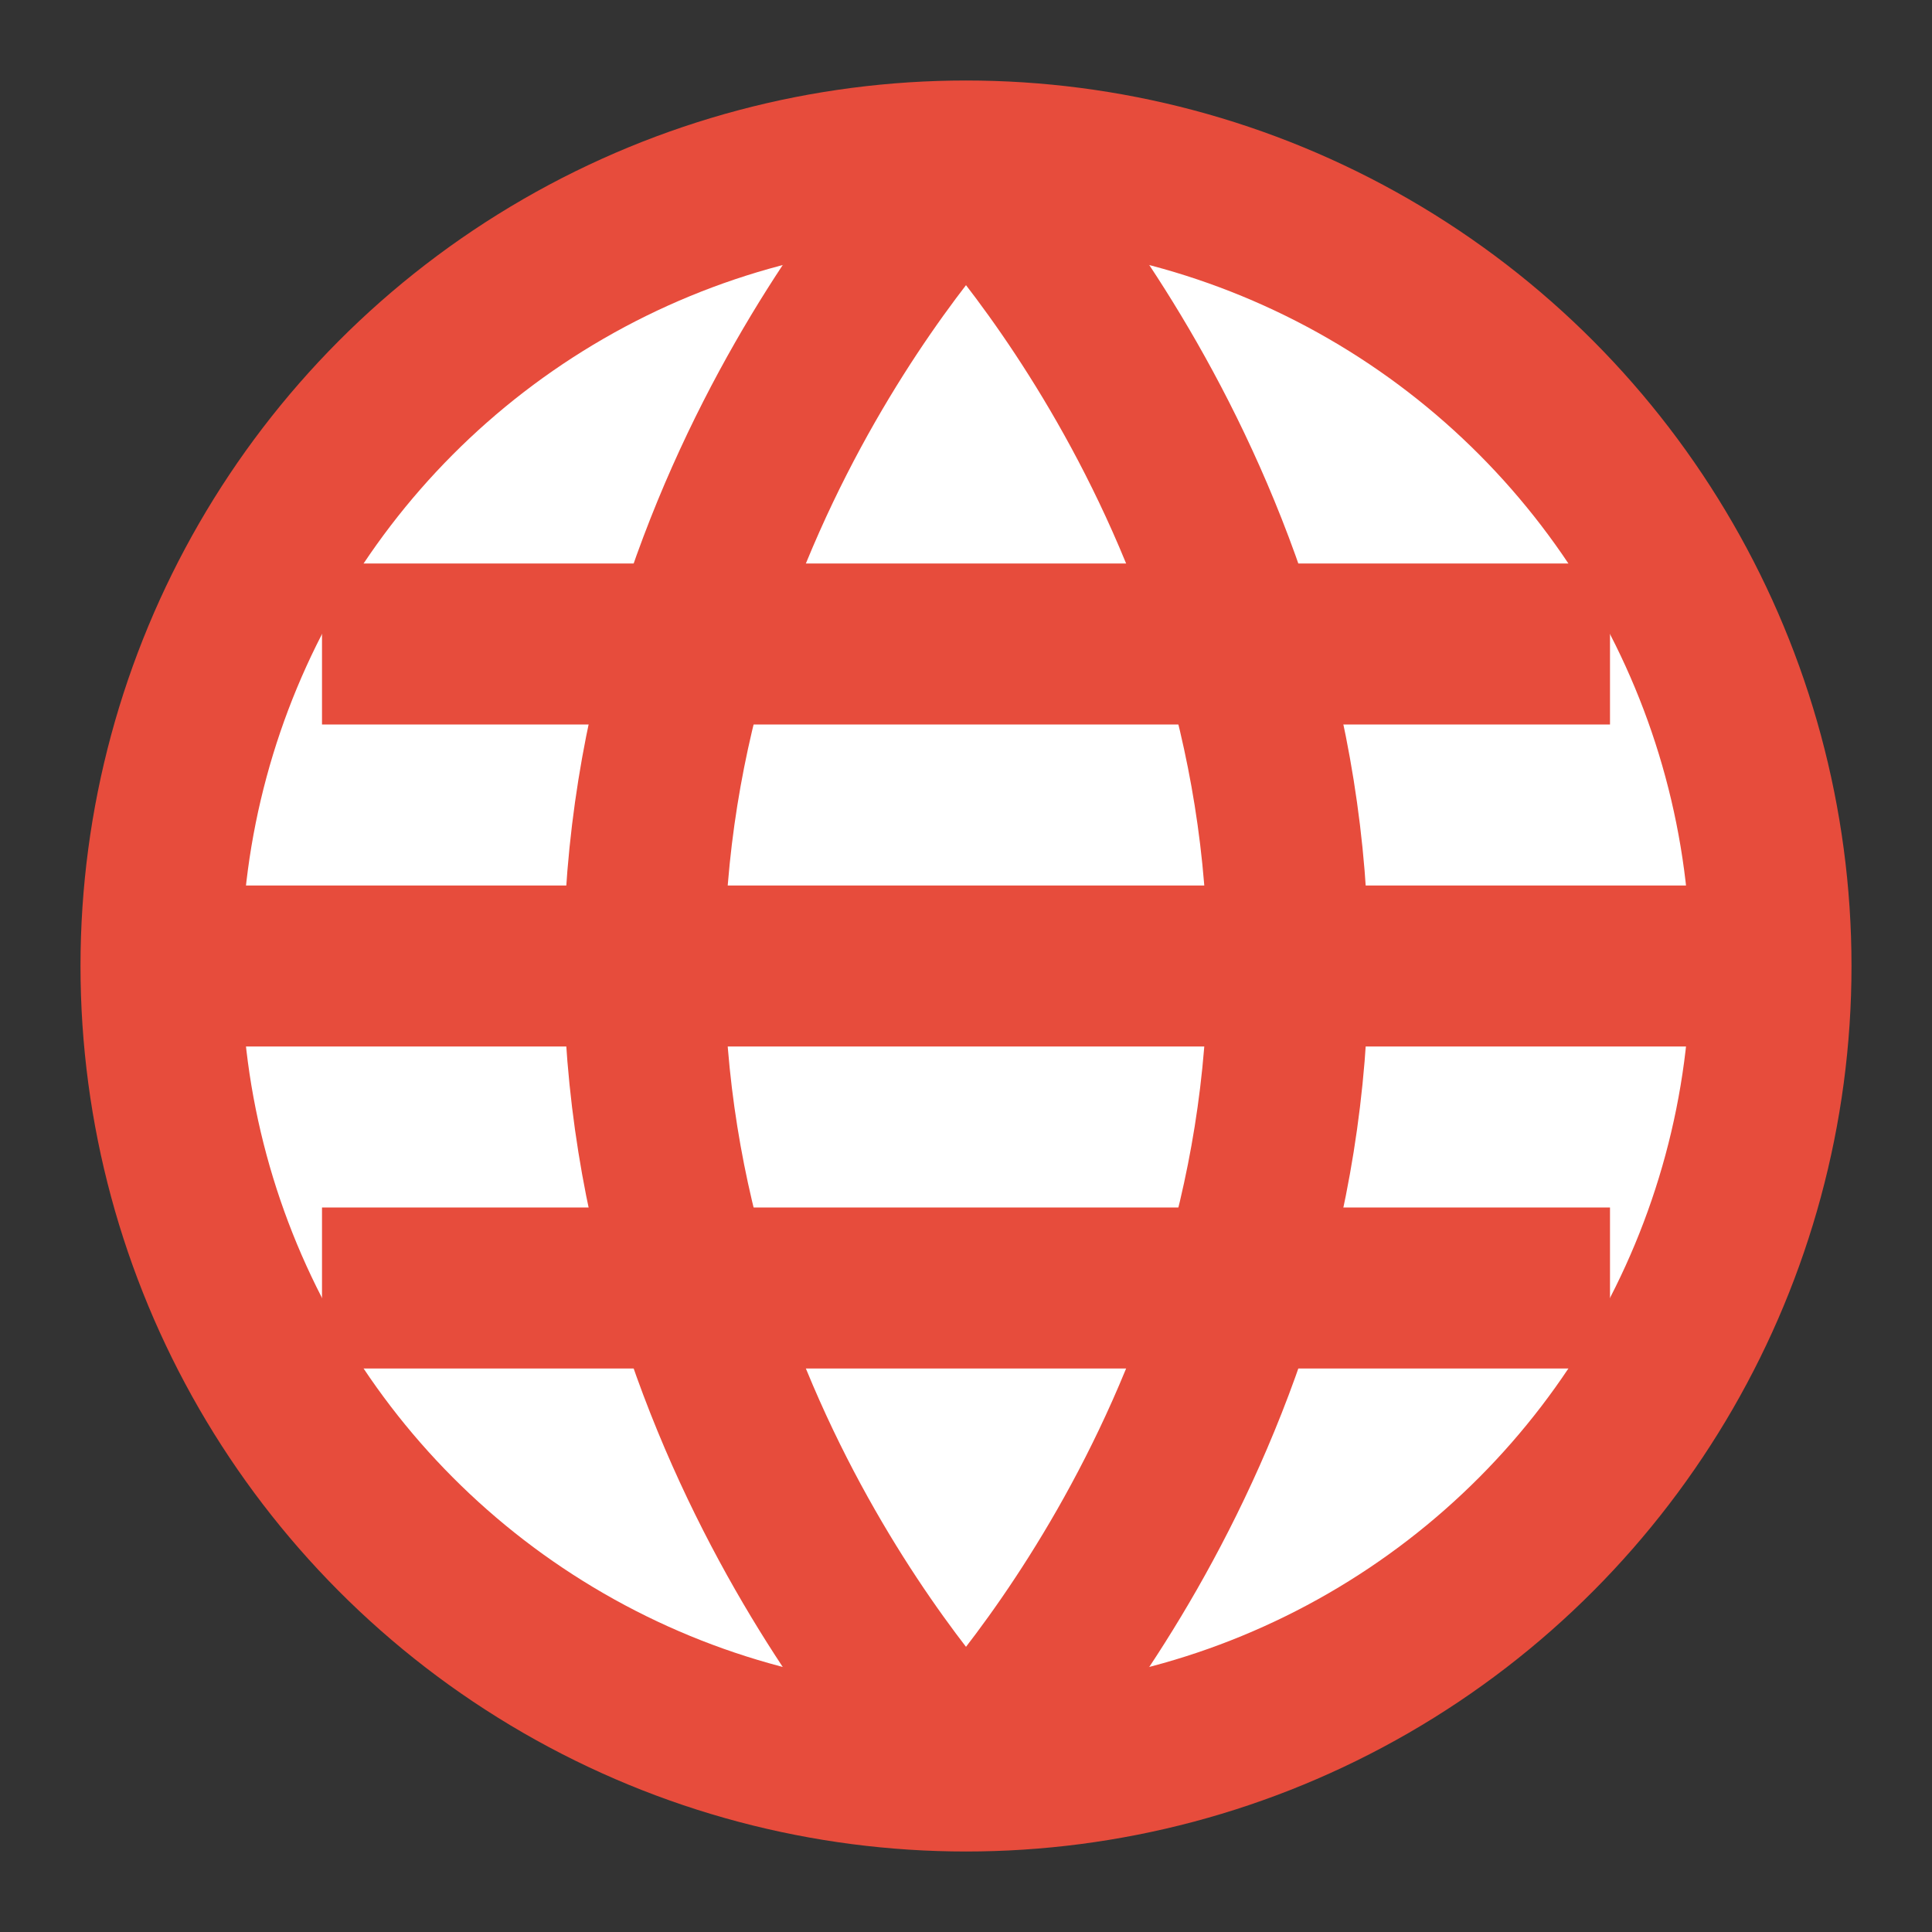
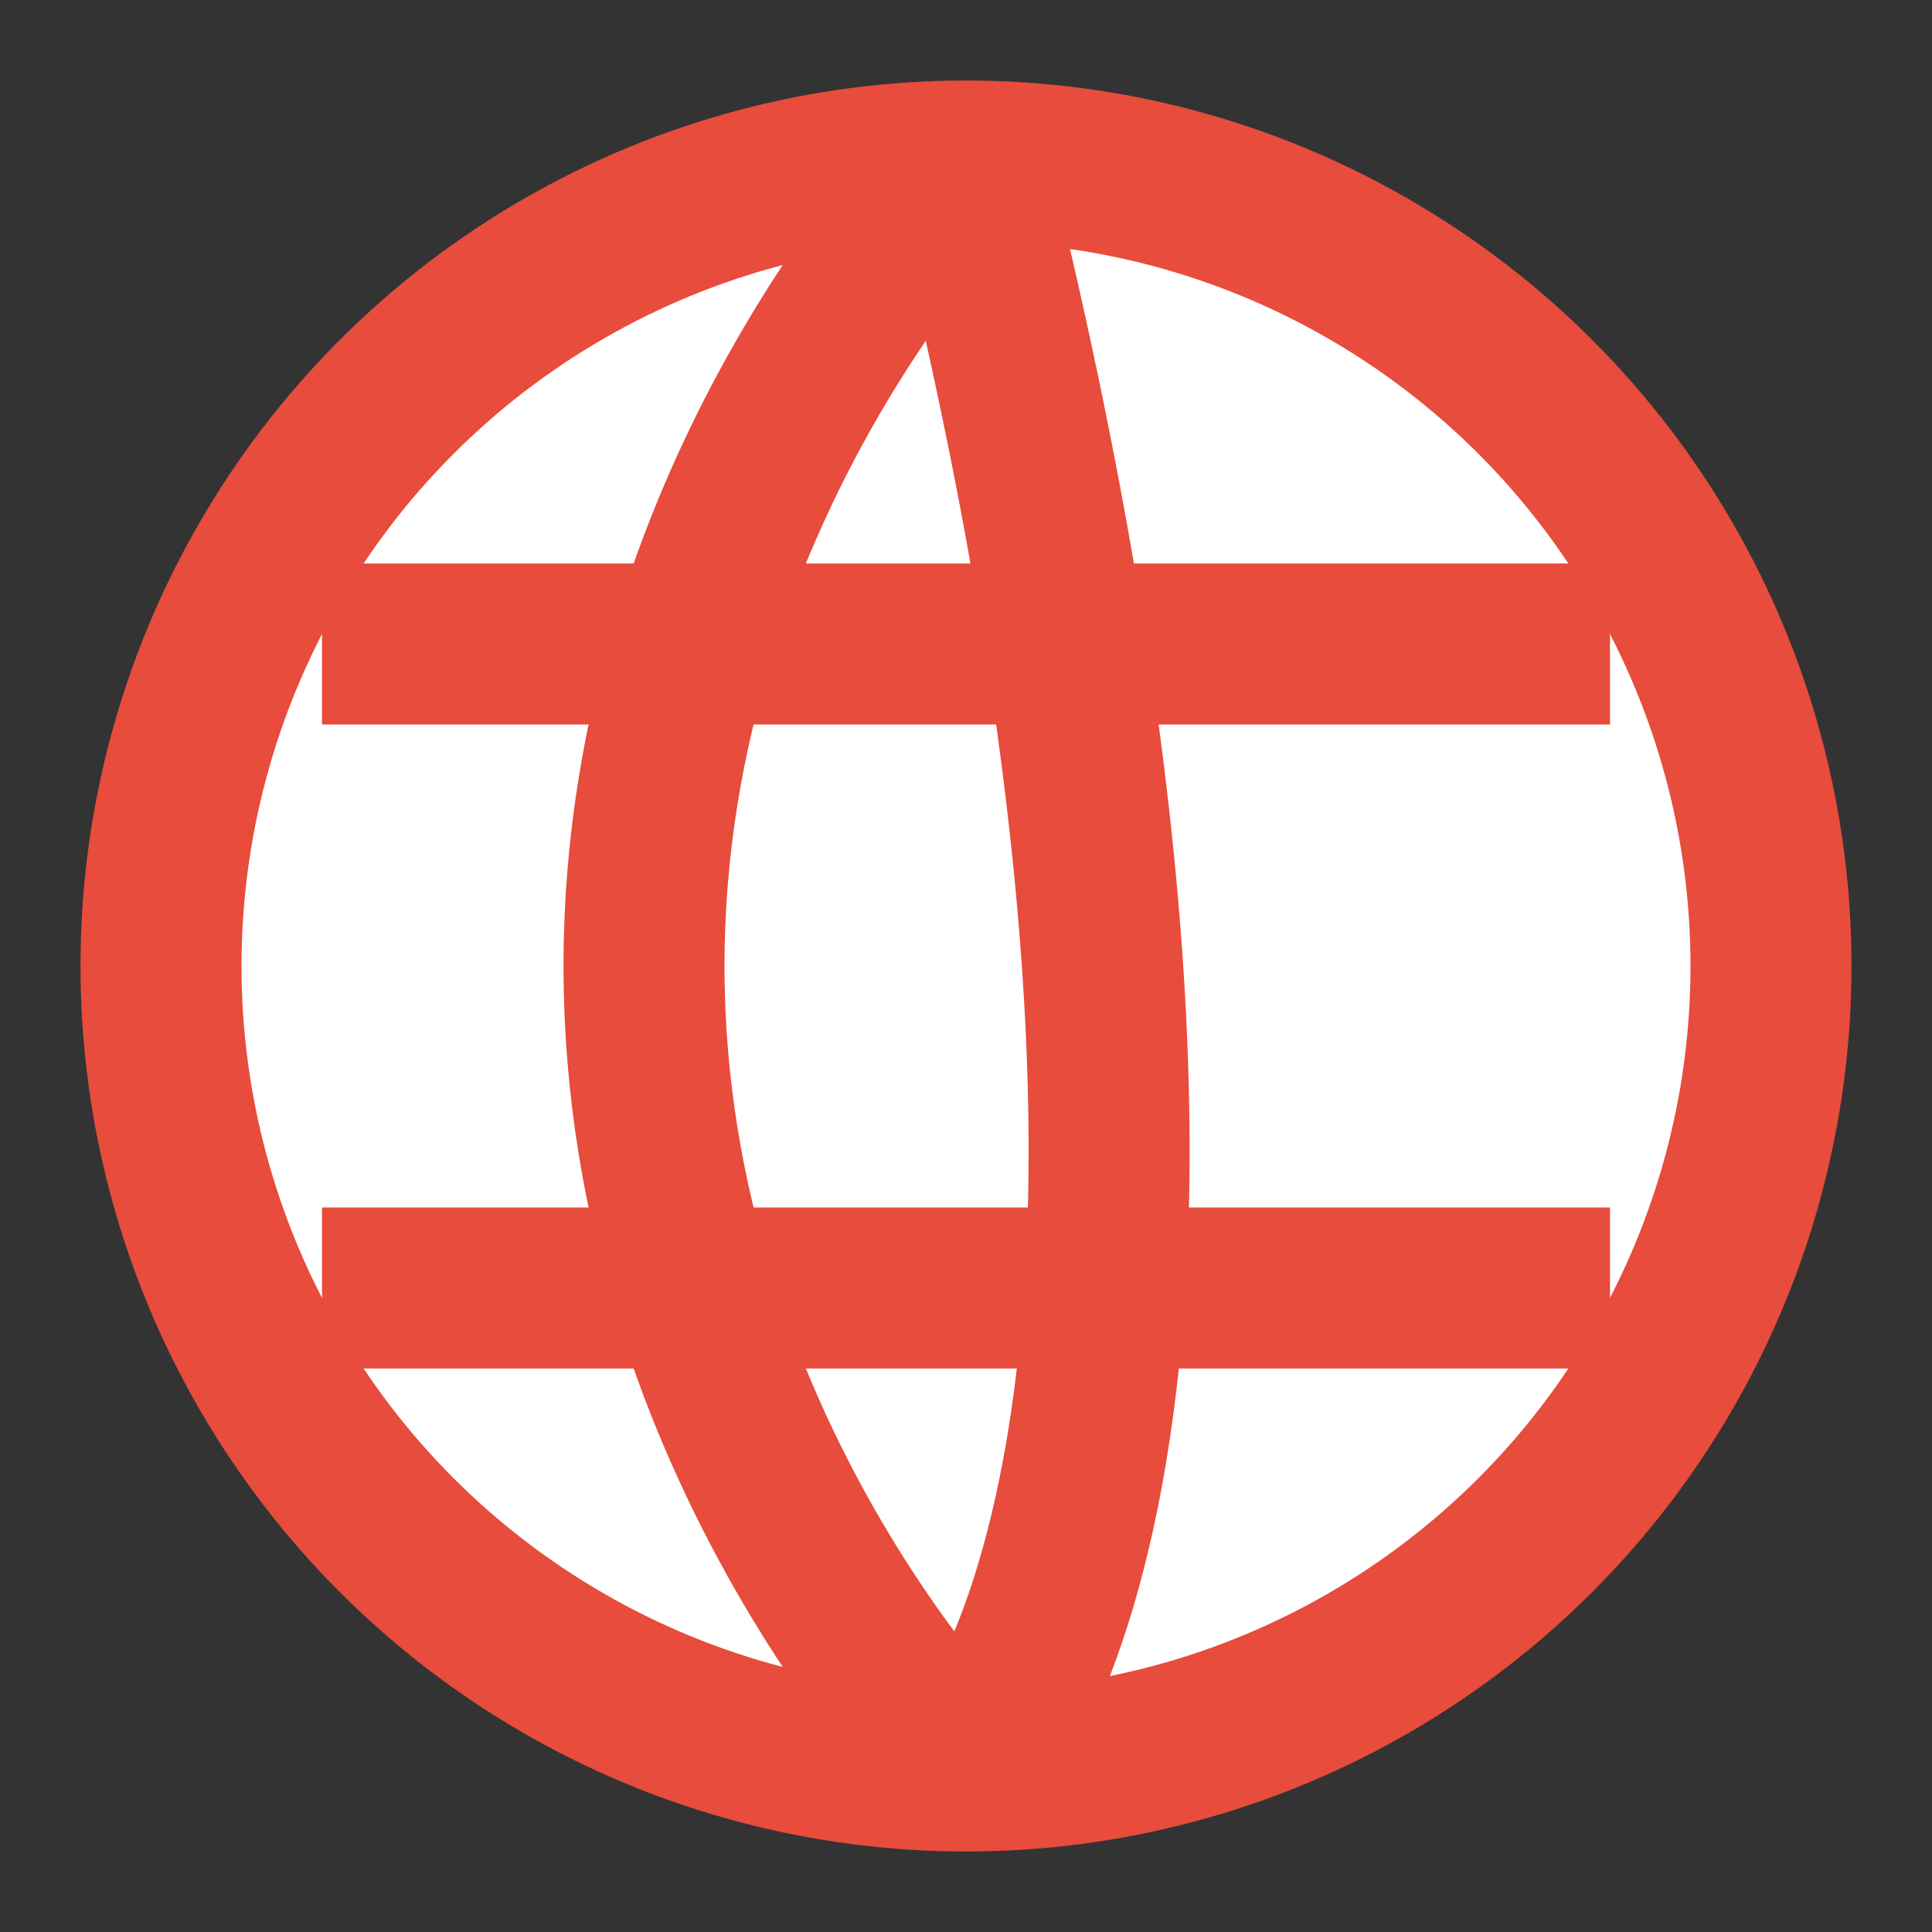
<svg xmlns="http://www.w3.org/2000/svg" viewBox="0 0 24 24" fill="none">
  <rect x="0" y="0" width="24" height="24" fill="#333333" stroke="none" />
  <circle cx="12" cy="12" r="10" stroke="#e74c3c" stroke-width="2" fill="#fff" />
  <path d="M12 2C12 2 8 6 8 12C8 18 12 22 12 22" stroke="#e74c3c" stroke-width="2" />
-   <path d="M12 2C12 2 16 6 16 12C16 18 12 22 12 22" stroke="#e74c3c" stroke-width="2" />
-   <path d="M2 12H22" stroke="#e74c3c" stroke-width="2" />
+   <path d="M12 2C16 18 12 22 12 22" stroke="#e74c3c" stroke-width="2" />
  <path d="M4 8H20" stroke="#e74c3c" stroke-width="2" />
  <path d="M4 16H20" stroke="#e74c3c" stroke-width="2" />
</svg>